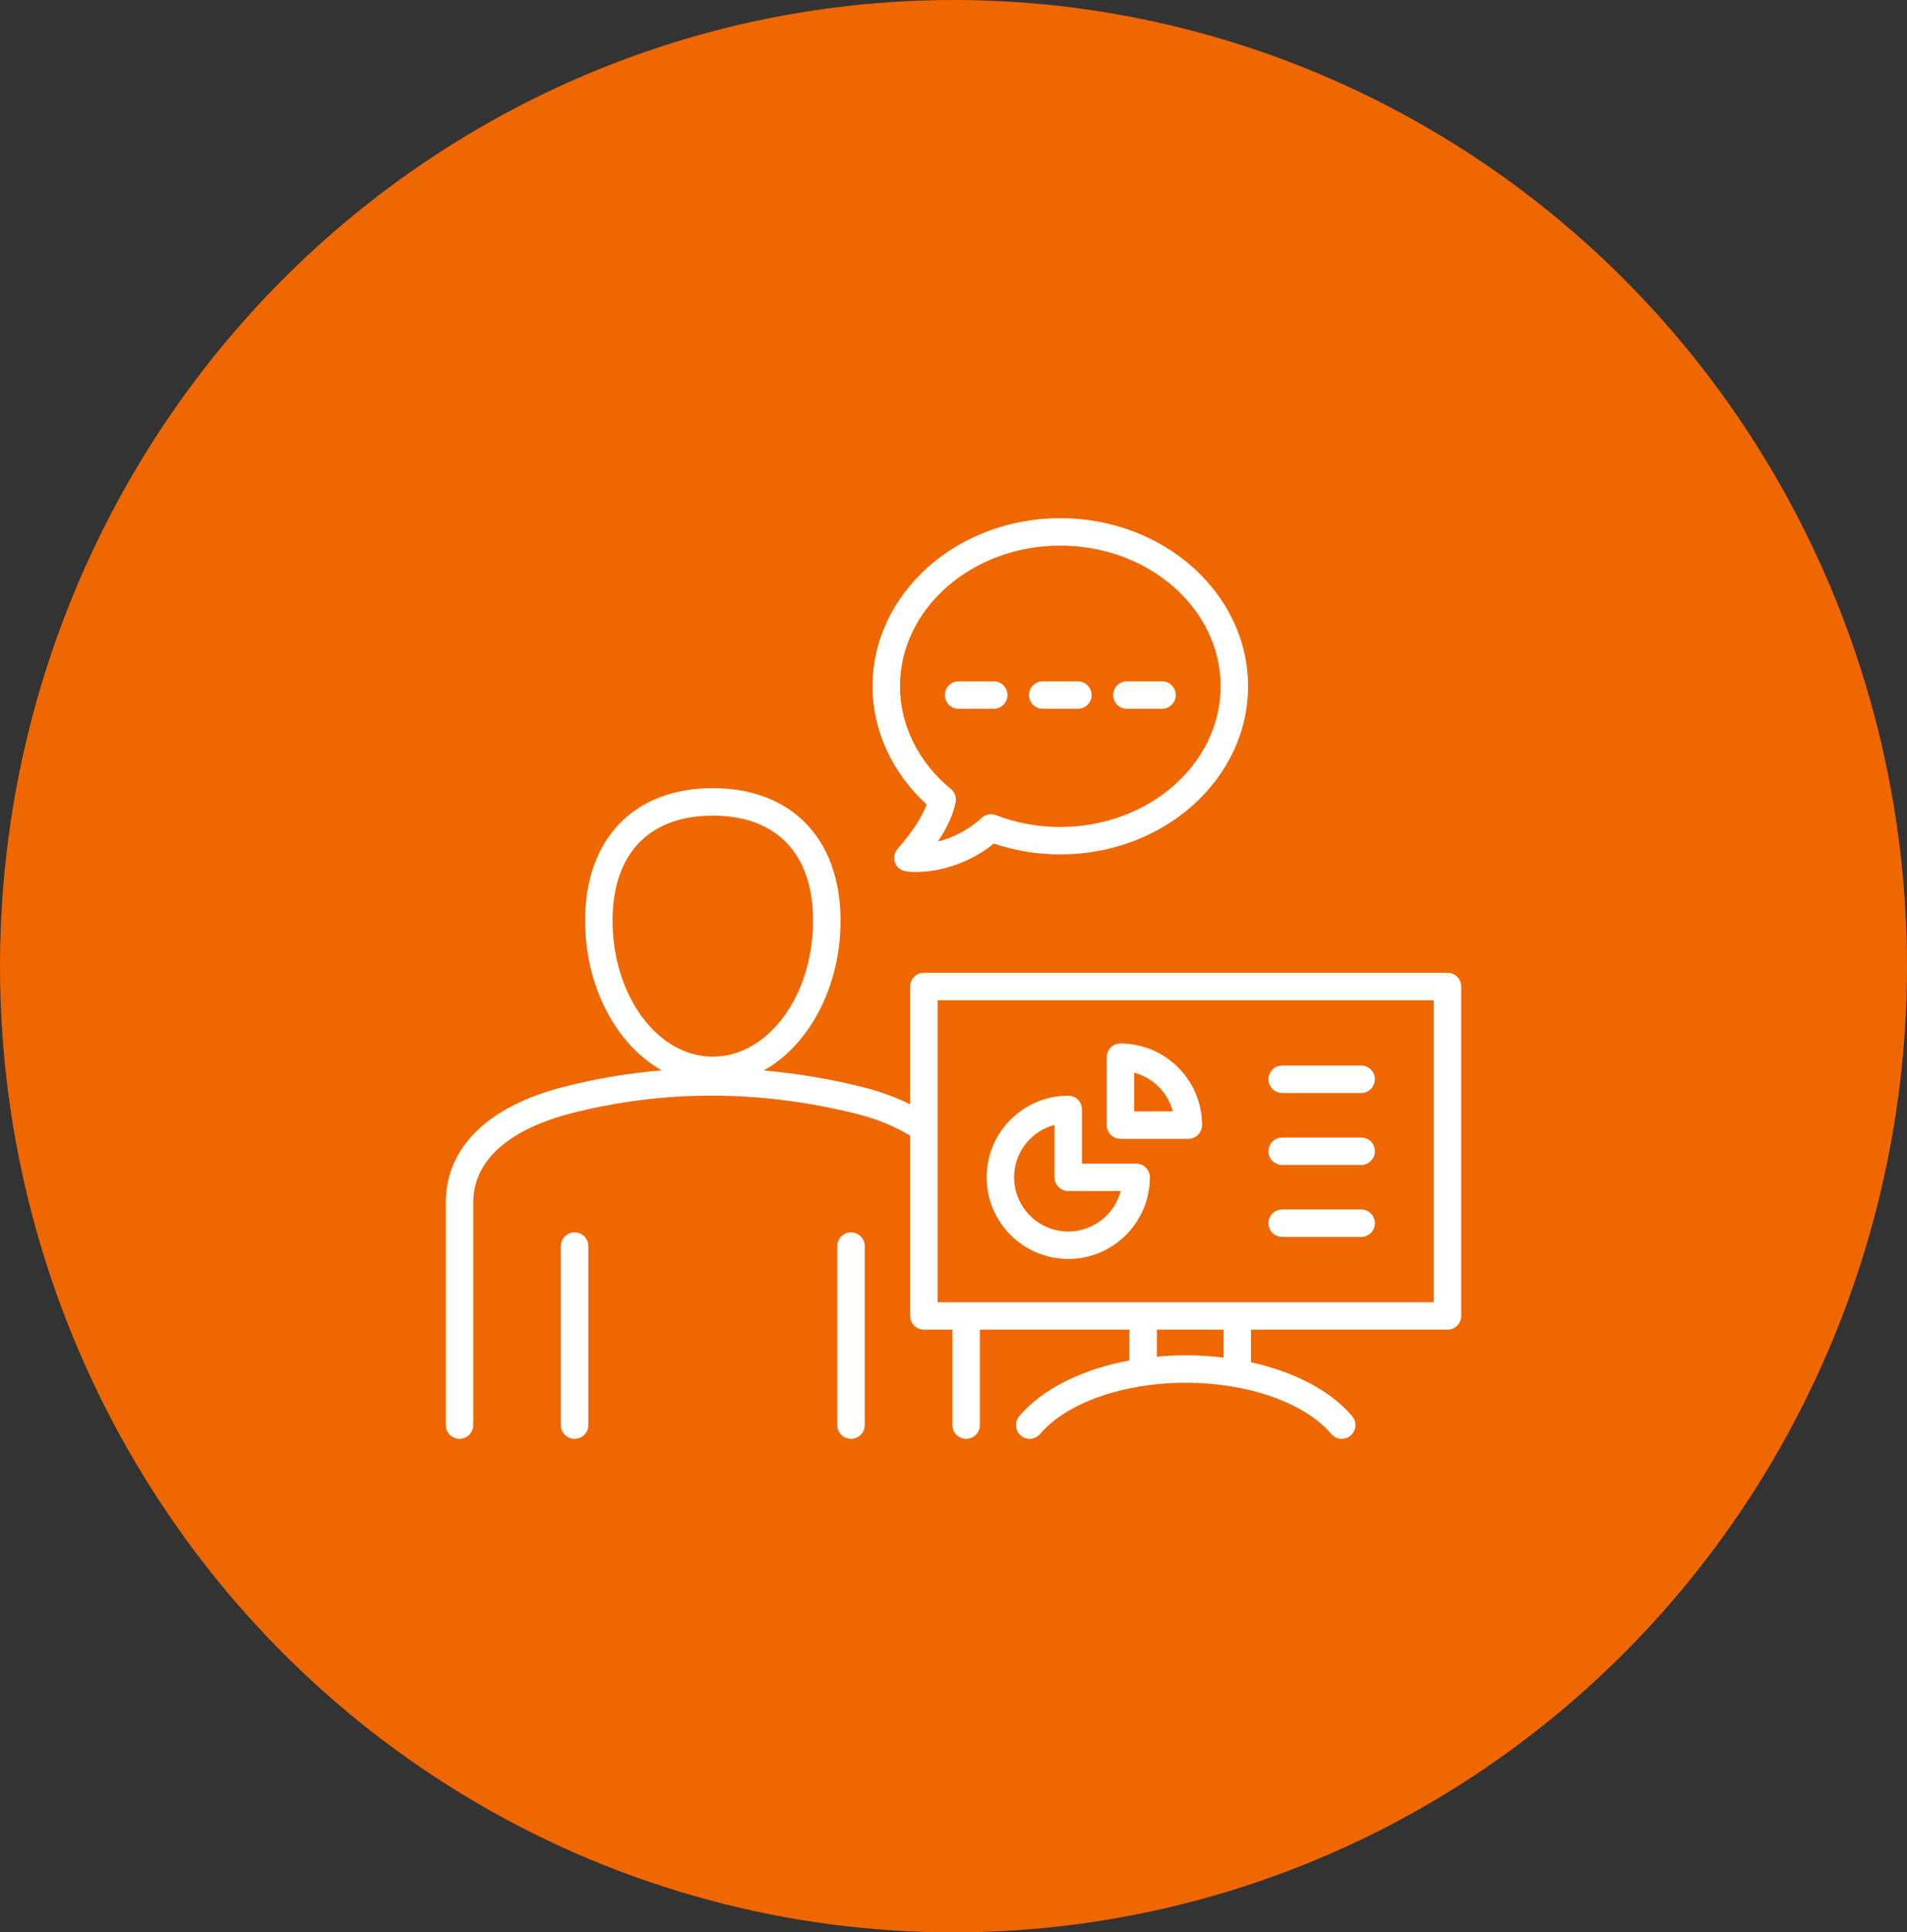
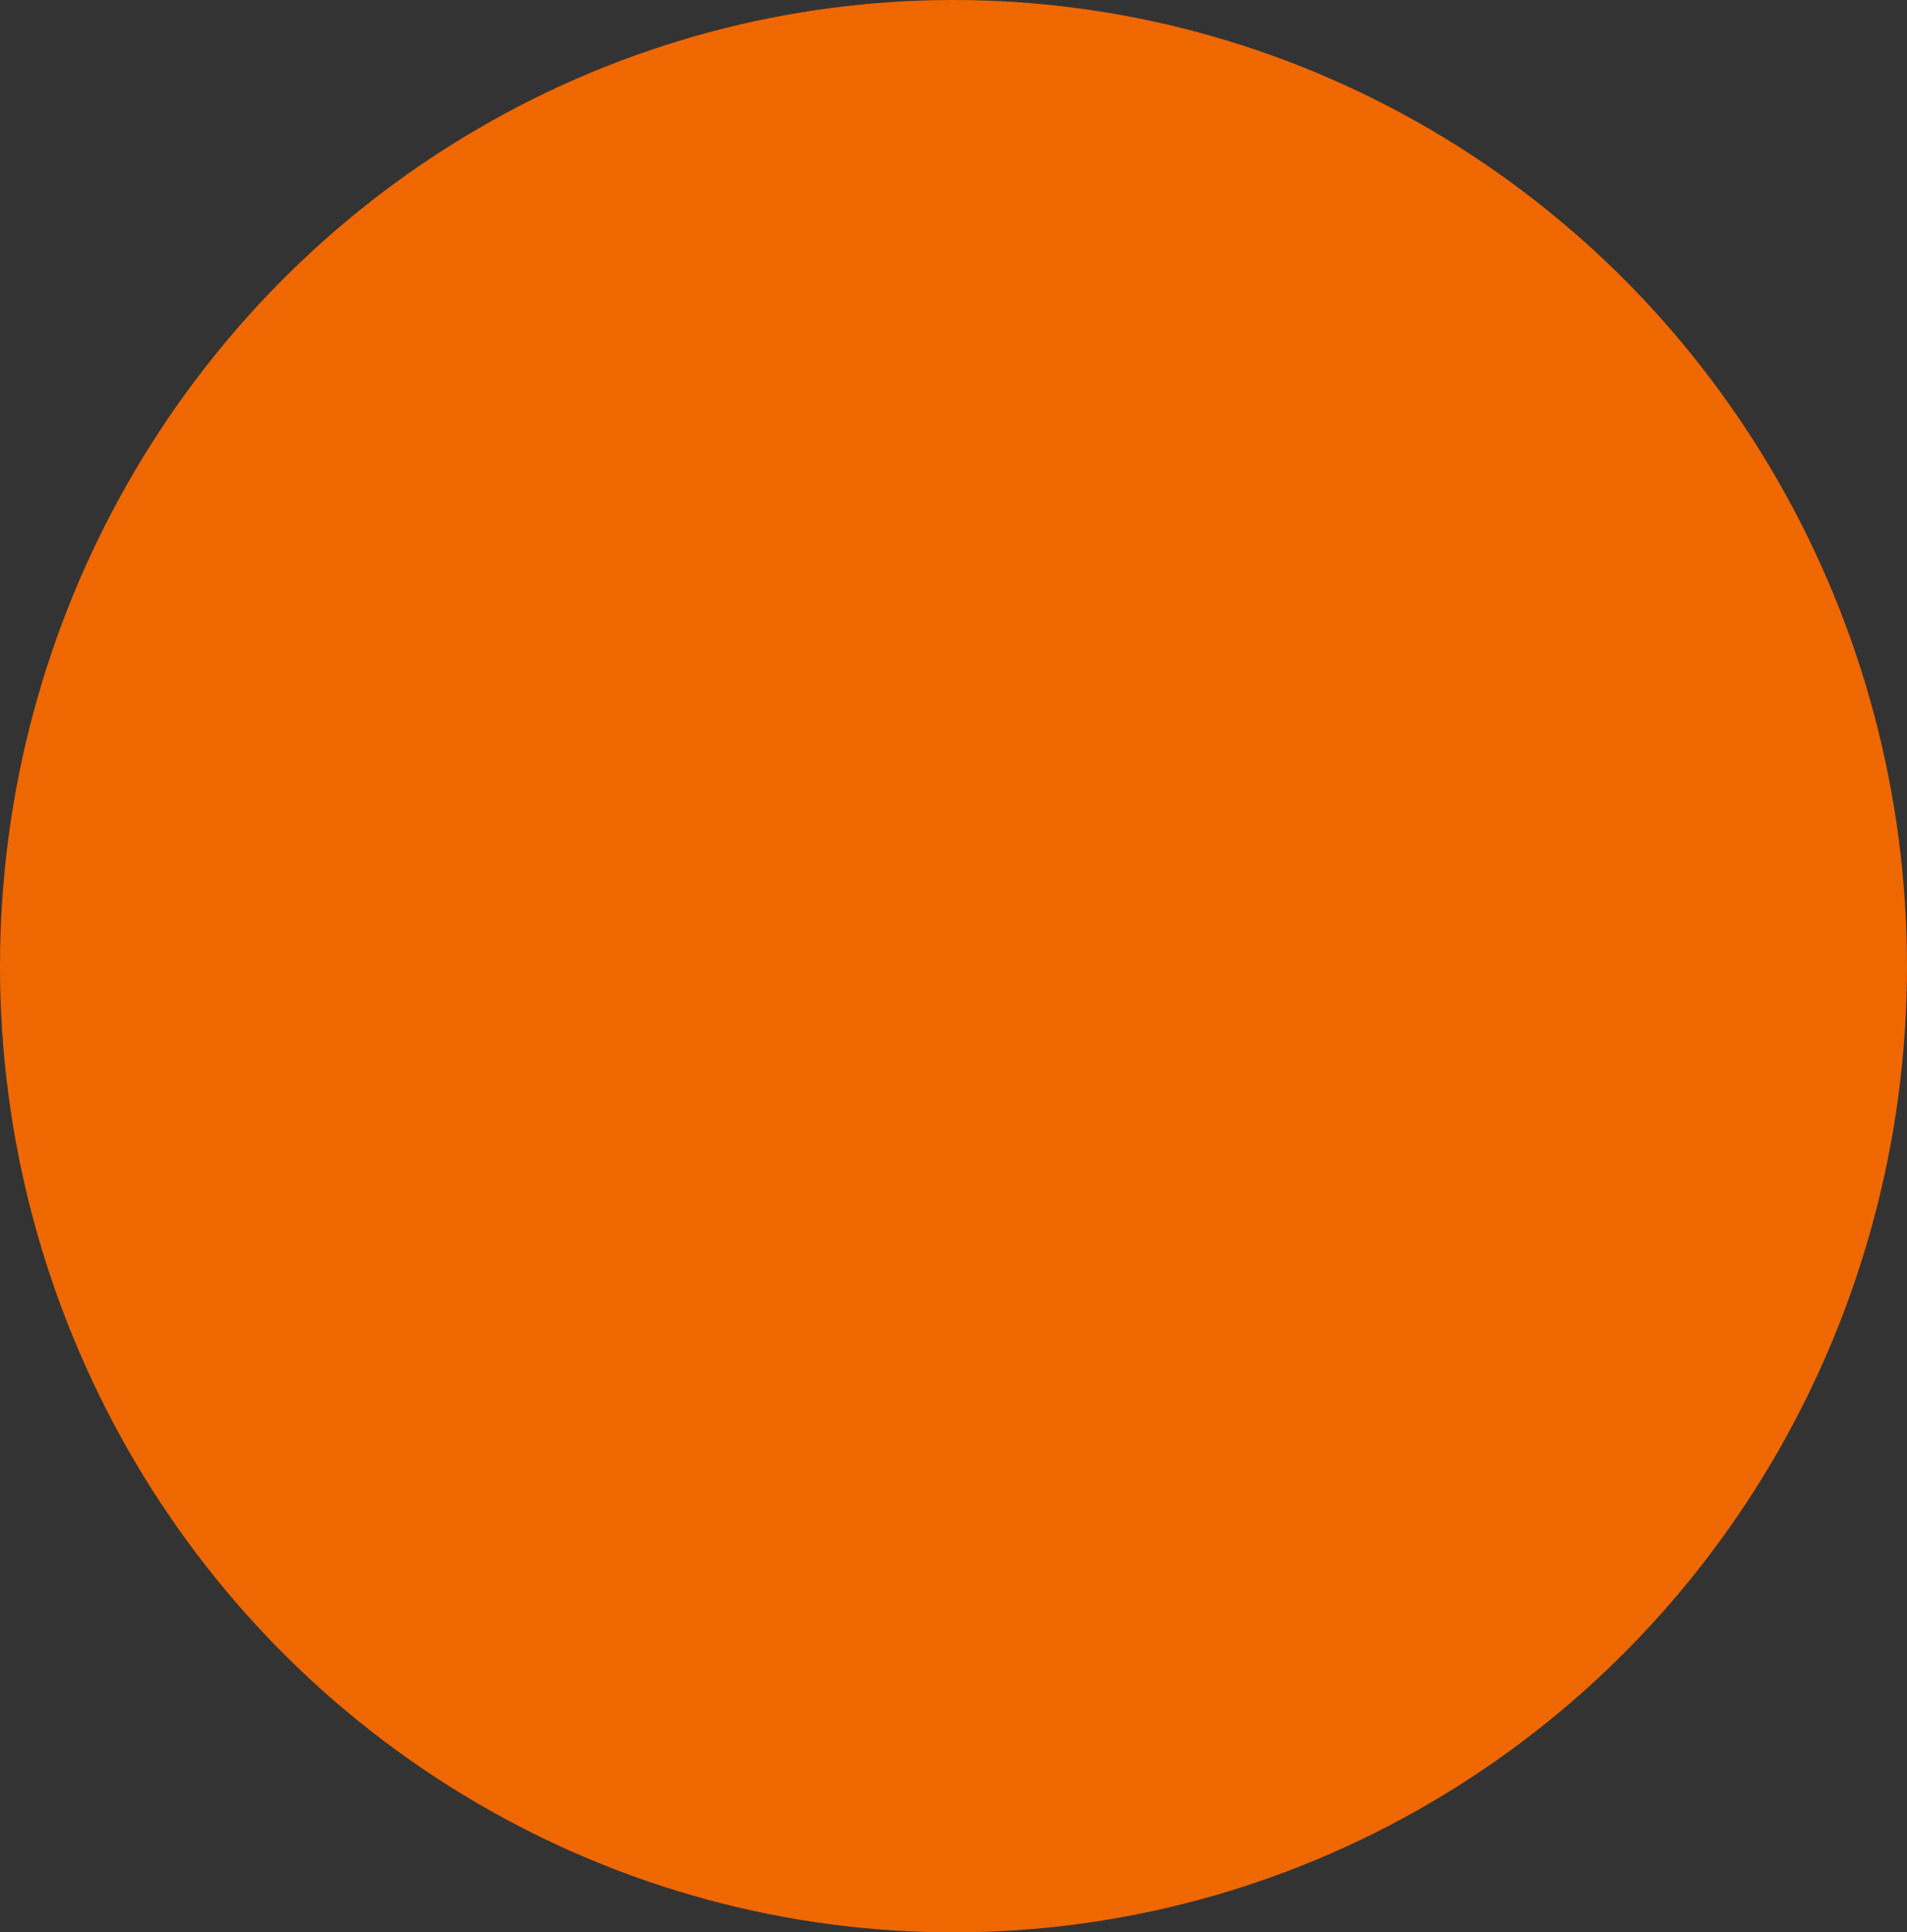
<svg xmlns="http://www.w3.org/2000/svg" width="77" height="78" viewBox="0 0 77 78" fill="none">
  <rect x="0" y="0" width="77" height="78" fill="#333333" stroke="none" />
  <ellipse cx="38.5" cy="39" rx="38.5" ry="39" fill="#EF6700" />
-   <path fill-rule="evenodd" clip-rule="evenodd" d="M44.947 28.056C44.947 27.751 45.195 27.502 45.501 27.502H46.92C47.226 27.502 47.474 27.751 47.474 28.056C47.474 28.362 47.226 28.611 46.92 28.611H45.501C45.195 28.611 44.947 28.363 44.947 28.056ZM41.549 28.056C41.549 27.751 41.797 27.502 42.103 27.502H43.522C43.828 27.502 44.076 27.751 44.076 28.056C44.076 28.362 43.828 28.611 43.522 28.611H42.103C41.797 28.611 41.549 28.363 41.549 28.056ZM38.151 28.056C38.151 27.751 38.399 27.502 38.705 27.502H40.124C40.43 27.502 40.678 27.751 40.678 28.056C40.678 28.362 40.43 28.611 40.124 28.611H38.705C38.399 28.611 38.151 28.363 38.151 28.056ZM36.339 27.702C36.339 29.267 37.088 30.779 38.394 31.85C38.552 31.98 38.626 32.187 38.585 32.388C38.486 32.878 38.251 33.401 37.873 33.968C38.454 33.82 39.086 33.524 39.636 33.014C39.791 32.87 40.014 32.827 40.212 32.903C41.033 33.22 41.908 33.381 42.812 33.381C46.382 33.381 49.286 30.834 49.286 27.702C49.286 24.571 46.382 22.024 42.812 22.024C39.243 22.024 36.339 24.571 36.339 27.702ZM36.242 34.264C36.105 34.42 36.067 34.642 36.144 34.834C36.285 35.188 36.66 35.197 36.979 35.197C38.072 35.197 39.228 34.778 40.129 34.051C40.985 34.342 41.886 34.489 42.812 34.489C46.993 34.489 50.394 31.445 50.394 27.702C50.394 23.96 46.993 20.916 42.812 20.916C38.632 20.916 35.231 23.96 35.231 27.702C35.231 29.486 36.023 31.204 37.415 32.469C37.233 32.98 36.84 33.582 36.242 34.264ZM34.916 50.299V57.525C34.916 57.831 34.668 58.079 34.362 58.079C34.056 58.079 33.808 57.831 33.808 57.525V50.299C33.808 49.993 34.056 49.745 34.362 49.745C34.668 49.745 34.916 49.993 34.916 50.299ZM23.756 50.299V57.525C23.756 57.831 23.508 58.079 23.201 58.079C22.895 58.079 22.647 57.831 22.647 57.525V50.299C22.647 49.993 22.895 49.745 23.201 49.745C23.508 49.745 23.756 49.993 23.756 50.299ZM51.217 49.374C51.217 49.068 51.465 48.82 51.771 48.82H54.961C55.267 48.82 55.515 49.068 55.515 49.374C55.515 49.68 55.267 49.928 54.961 49.928H51.771C51.465 49.928 51.217 49.68 51.217 49.374ZM51.217 46.47C51.217 46.164 51.465 45.916 51.771 45.916H54.961C55.267 45.916 55.515 46.164 55.515 46.47C55.515 46.776 55.267 47.024 54.961 47.024H51.771C51.465 47.024 51.217 46.776 51.217 46.47ZM51.217 43.565C51.217 43.259 51.465 43.011 51.771 43.011H54.961C55.267 43.011 55.515 43.26 55.515 43.565C55.515 43.871 55.267 44.12 54.961 44.12H51.771C51.465 44.12 51.217 43.871 51.217 43.565ZM45.795 43.3C46.556 43.5 47.157 44.1 47.356 44.862H45.795V43.3ZM45.241 45.97H47.982C48.288 45.97 48.536 45.722 48.536 45.416C48.536 43.599 47.058 42.121 45.241 42.121C44.935 42.121 44.687 42.369 44.687 42.675V45.416C44.687 45.722 44.935 45.97 45.241 45.97ZM42.579 45.407V47.523C42.579 47.829 42.828 48.077 43.134 48.077H45.249C45.004 49.016 44.148 49.711 43.134 49.711C41.928 49.711 40.947 48.729 40.947 47.523C40.947 46.508 41.641 45.653 42.579 45.407ZM43.134 50.818C44.95 50.818 46.428 49.34 46.428 47.523C46.428 47.217 46.181 46.969 45.874 46.969H43.688V44.782C43.688 44.476 43.44 44.227 43.134 44.227C41.316 44.227 39.838 45.706 39.838 47.523C39.838 49.34 41.316 50.818 43.134 50.818ZM57.892 52.565V40.374H37.859V52.565H57.892ZM49.403 54.8C48.907 54.739 48.396 54.707 47.875 54.707C47.48 54.707 47.092 54.727 46.712 54.762V53.673H49.403V54.8ZM24.733 37.158C24.733 34.467 26.209 32.923 28.782 32.923C31.355 32.923 32.83 34.467 32.83 37.158C32.83 40.188 31.014 42.653 28.782 42.653C26.549 42.653 24.733 40.188 24.733 37.158ZM58.446 39.266C58.752 39.266 59 39.514 59 39.82V53.119C59 53.425 58.752 53.673 58.446 53.673H50.511V54.988C52.261 55.373 53.73 56.137 54.599 57.167C54.797 57.402 54.767 57.751 54.533 57.948C54.429 58.036 54.302 58.079 54.176 58.079C54.019 58.079 53.862 58.012 53.753 57.882C52.693 56.627 50.386 55.815 47.875 55.815C45.365 55.815 43.058 56.627 41.998 57.882C41.8 58.116 41.452 58.146 41.218 57.948C40.983 57.751 40.954 57.402 41.151 57.167C42.081 56.066 43.694 55.27 45.603 54.915V53.673H39.564V57.525C39.564 57.831 39.316 58.079 39.01 58.079C38.703 58.079 38.455 57.831 38.455 57.525V53.673H37.305C36.999 53.673 36.751 53.424 36.751 53.119V45.843C36.145 45.468 35.41 45.165 34.543 44.95C30.651 43.986 26.776 43.984 23.026 44.949C21.563 45.325 19.108 46.293 19.108 48.553V57.525C19.108 57.831 18.86 58.079 18.554 58.079C18.248 58.079 18 57.831 18 57.525V48.553C18 46.324 19.687 44.663 22.75 43.876C24.059 43.539 25.383 43.317 26.717 43.205C24.899 42.183 23.625 39.858 23.625 37.158C23.625 33.862 25.601 31.814 28.782 31.814C31.963 31.814 33.938 33.862 33.938 37.158C33.938 39.864 32.66 42.193 30.836 43.211C32.157 43.326 33.482 43.545 34.809 43.874C35.531 44.053 36.175 44.293 36.751 44.578V39.82C36.751 39.514 36.999 39.266 37.305 39.266H58.446V39.266Z" fill="white" />
</svg>